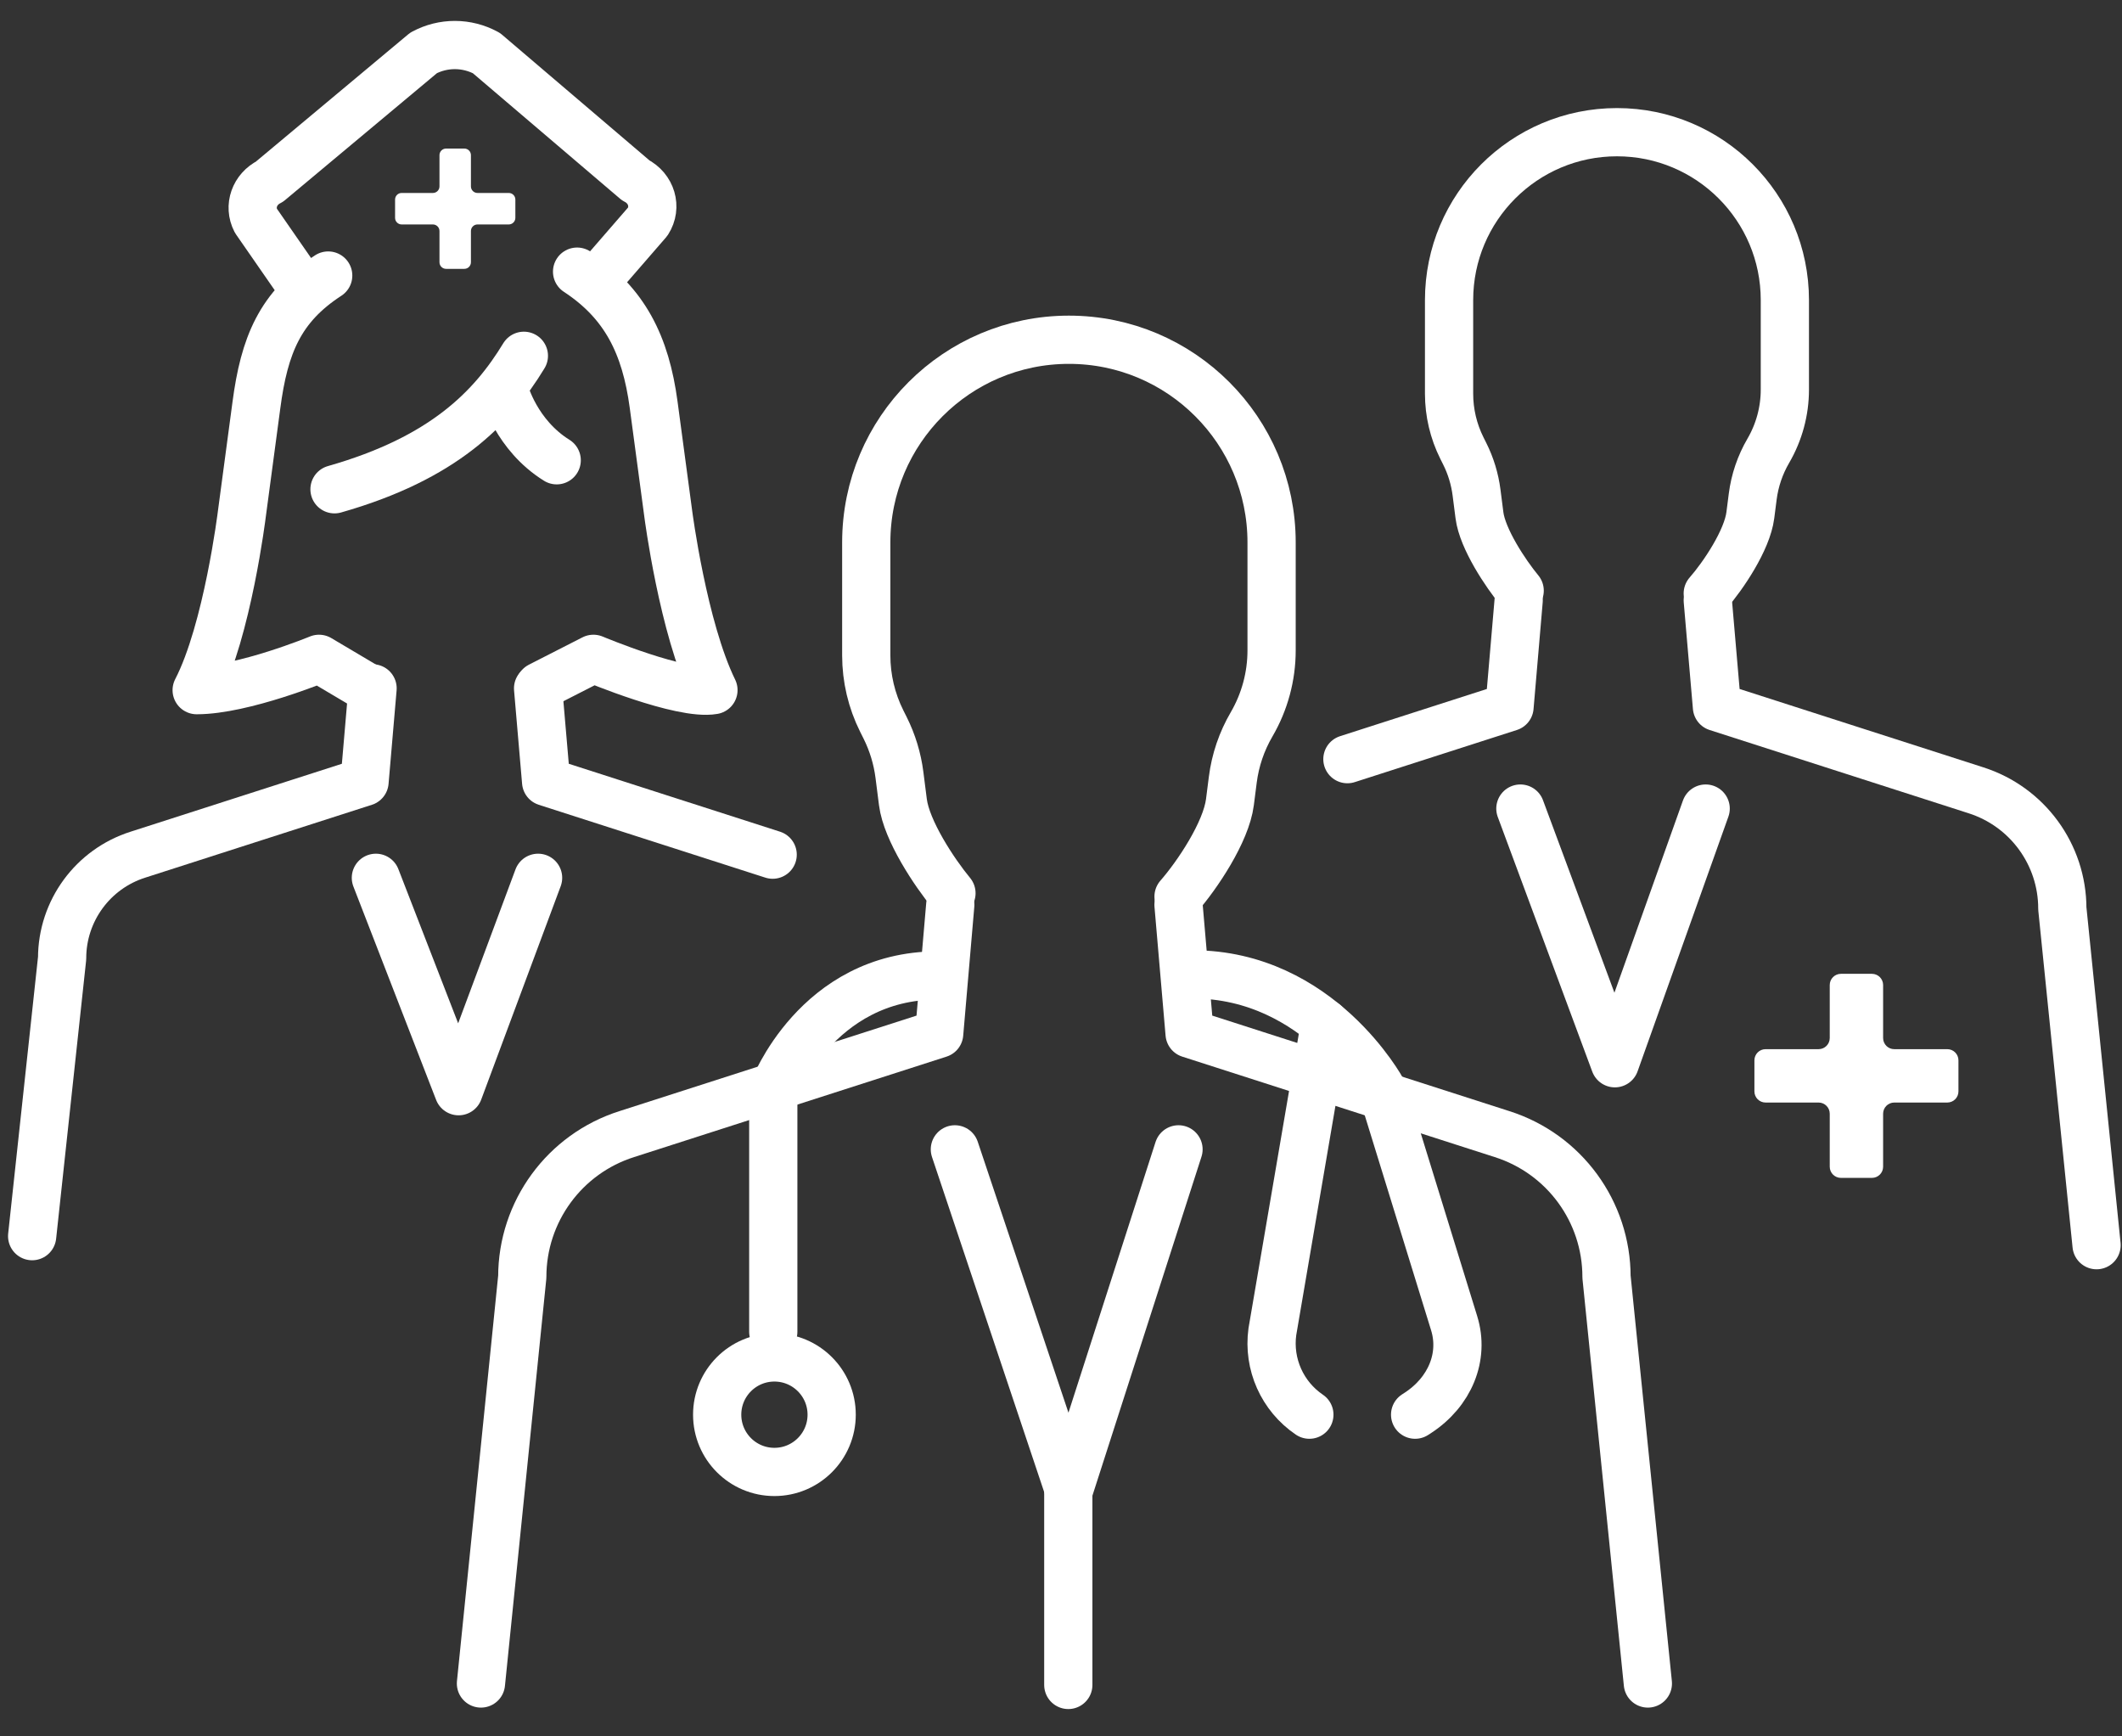
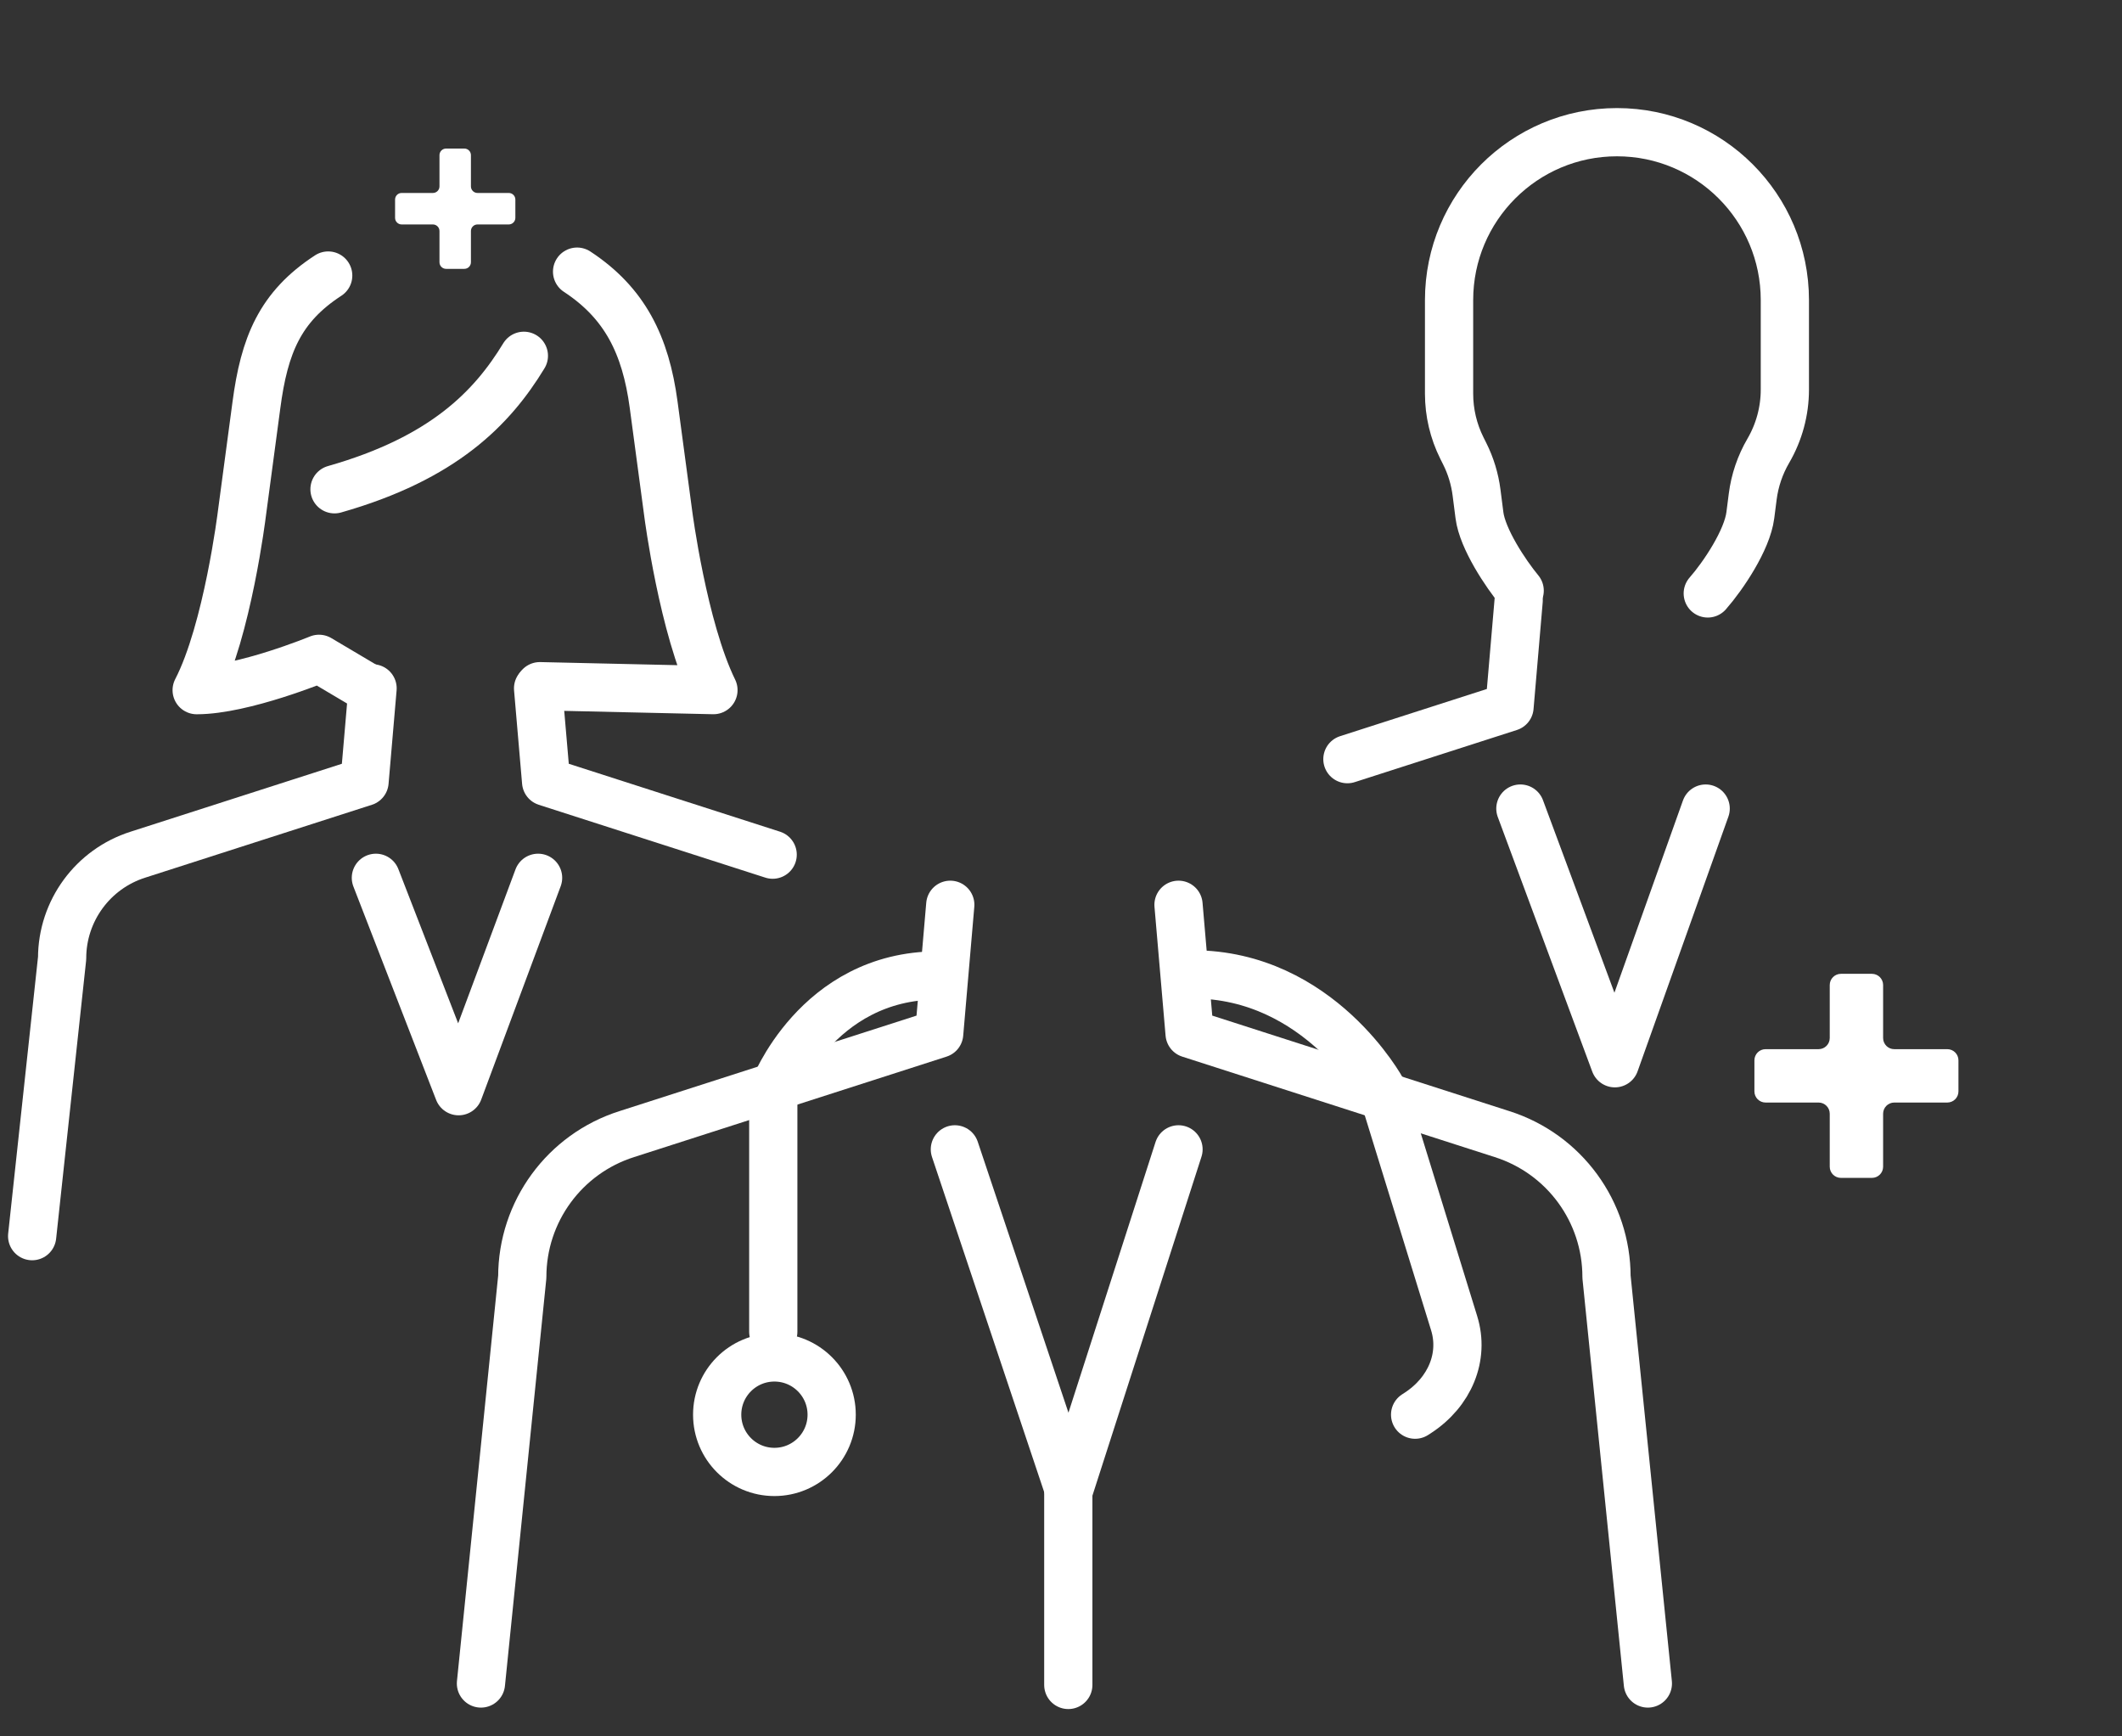
<svg xmlns="http://www.w3.org/2000/svg" width="66" height="54" viewBox="0 0 66 54" fill="none">
  <rect x="0" y="0" width="66" height="54" fill="#333333" stroke="none" />
-   <path d="M36.656 27.881C37.238 27.218 38.135 25.878 38.254 24.947L38.343 24.249C38.42 23.642 38.619 23.056 38.928 22.527C39.335 21.829 39.55 21.035 39.55 20.227V16.87C39.55 13.389 36.727 10.566 33.246 10.566C29.765 10.566 26.943 13.389 26.943 16.87V20.384C26.943 21.092 27.108 21.791 27.425 22.425L27.53 22.635C27.759 23.094 27.91 23.589 27.975 24.099L28.083 24.947C28.196 25.831 29.059 27.132 29.593 27.778" stroke="white" stroke-width="1.5" stroke-miterlimit="10" stroke-linecap="round" stroke-linejoin="round" />
  <path d="M29.556 28.138L29.211 32.146L19.496 35.269C17.56 35.882 16.244 37.679 16.244 39.711L14.959 52.355" stroke="white" stroke-width="1.5" stroke-miterlimit="10" stroke-linecap="round" stroke-linejoin="round" />
  <path d="M51.253 52.355L49.967 39.711C49.967 37.679 48.651 35.882 46.715 35.269L37 32.146L36.655 28.138" stroke="white" stroke-width="1.5" stroke-miterlimit="10" stroke-linecap="round" stroke-linejoin="round" />
  <path d="M24.086 45.776C25.069 45.776 25.867 44.979 25.867 43.995C25.867 43.012 25.069 42.215 24.086 42.215C23.103 42.215 22.306 43.012 22.306 43.995C22.306 44.979 23.103 45.776 24.086 45.776Z" stroke="white" stroke-width="1.5" stroke-miterlimit="10" stroke-linecap="round" stroke-linejoin="round" />
  <path d="M24.051 41.418V33.911C24.051 33.911 25.391 30.336 29.16 30.336" stroke="white" stroke-width="1.5" stroke-miterlimit="10" stroke-linecap="round" stroke-linejoin="round" />
-   <path d="M41.212 31.834L39.574 41.415C39.436 42.424 39.882 43.424 40.725 43.995" stroke="white" stroke-width="1.5" stroke-miterlimit="10" stroke-linecap="round" stroke-linejoin="round" />
  <path d="M44.014 43.995L44.093 43.944C45.102 43.288 45.549 42.189 45.228 41.151L42.993 33.91C42.993 33.91 41.043 30.302 37.094 30.302" stroke="white" stroke-width="1.5" stroke-miterlimit="10" stroke-linecap="round" stroke-linejoin="round" />
  <path d="M29.699 35.744L33.246 46.338L36.655 35.744" stroke="white" stroke-width="1.5" stroke-miterlimit="10" stroke-linecap="round" stroke-linejoin="round" />
  <path d="M33.227 46.422V52.4" stroke="white" stroke-width="1.5" stroke-miterlimit="10" stroke-linecap="round" stroke-linejoin="round" />
  <path d="M53.116 18.455C53.599 17.905 54.342 16.796 54.44 16.024L54.514 15.446C54.578 14.943 54.743 14.458 54.999 14.019C55.336 13.441 55.514 12.784 55.514 12.114V9.333C55.514 6.449 53.176 4.111 50.292 4.111C47.408 4.111 45.07 6.449 45.07 9.333V12.244C45.07 12.831 45.207 13.41 45.469 13.935L45.556 14.109C45.747 14.489 45.871 14.899 45.925 15.321L46.015 16.024C46.108 16.756 46.824 17.834 47.266 18.369" stroke="white" stroke-width="1.5" stroke-miterlimit="10" stroke-linecap="round" stroke-linejoin="round" />
  <path d="M47.235 18.668L46.95 21.988L41.908 23.609" stroke="white" stroke-width="1.5" stroke-miterlimit="10" stroke-linecap="round" stroke-linejoin="round" />
-   <path d="M65.209 38.724L64.144 28.255C64.144 26.572 63.054 25.084 61.45 24.575L53.402 21.988L53.116 18.668" stroke="white" stroke-width="1.5" stroke-miterlimit="10" stroke-linecap="round" stroke-linejoin="round" />
  <path d="M60.566 32.628H58.917C58.725 32.628 58.57 32.473 58.57 32.281V30.633C58.57 30.441 58.414 30.285 58.222 30.285H57.258C57.066 30.285 56.91 30.441 56.91 30.633V32.281C56.91 32.473 56.755 32.628 56.563 32.628H54.914C54.722 32.628 54.567 32.784 54.567 32.976V33.941C54.567 34.133 54.722 34.288 54.914 34.288H56.563C56.755 34.288 56.91 34.444 56.91 34.636V36.284C56.91 36.476 57.066 36.631 57.258 36.631H58.222C58.414 36.631 58.57 36.476 58.57 36.284V34.636C58.57 34.444 58.725 34.288 58.917 34.288H60.566C60.758 34.288 60.913 34.133 60.913 33.941V32.976C60.913 32.784 60.758 32.628 60.566 32.628Z" fill="white" />
  <path d="M47.288 25.146L50.227 33.066L53.051 25.146" stroke="white" stroke-width="1.5" stroke-miterlimit="10" stroke-linecap="round" stroke-linejoin="round" />
  <path d="M11.588 21.407L11.338 24.314L4.291 26.579C2.887 27.024 1.932 28.328 1.932 29.801L1 38.443" stroke="white" stroke-width="1.5" stroke-miterlimit="10" stroke-linecap="round" stroke-linejoin="round" />
  <path d="M24.032 26.579L16.986 24.314L16.736 21.407" stroke="white" stroke-width="1.5" stroke-miterlimit="10" stroke-linecap="round" stroke-linejoin="round" />
  <path d="M11.691 27.299L14.264 33.935L16.736 27.299" stroke="white" stroke-width="1.5" stroke-miterlimit="10" stroke-linecap="round" stroke-linejoin="round" />
-   <path d="M17.949 8.448C19.436 9.423 20.081 10.731 20.33 12.585L20.786 15.988C20.786 15.988 21.245 19.532 22.19 21.462C21.188 21.638 18.457 20.489 18.457 20.489L16.79 21.34" stroke="white" stroke-width="1.5" stroke-miterlimit="10" stroke-linecap="round" stroke-linejoin="round" />
+   <path d="M17.949 8.448C19.436 9.423 20.081 10.731 20.33 12.585L20.786 15.988C20.786 15.988 21.245 19.532 22.19 21.462L16.79 21.34" stroke="white" stroke-width="1.5" stroke-miterlimit="10" stroke-linecap="round" stroke-linejoin="round" />
  <path d="M11.358 21.34L9.922 20.489C9.922 20.489 7.564 21.463 6.117 21.463C7.077 19.609 7.524 15.97 7.524 15.97L7.974 12.605C8.22 10.736 8.707 9.546 10.208 8.569" stroke="white" stroke-width="1.5" stroke-miterlimit="10" stroke-linecap="round" stroke-linejoin="round" />
  <path d="M16.294 11.065C15.309 12.685 13.797 14.252 10.404 15.216" stroke="white" stroke-width="1.5" stroke-miterlimit="10" stroke-linecap="round" stroke-linejoin="round" />
-   <path d="M15.7 12.191C15.7 12.191 16.054 13.529 17.315 14.314" stroke="white" stroke-width="1.5" stroke-miterlimit="10" stroke-linecap="round" stroke-linejoin="round" />
  <path d="M15.824 6.001H14.852C14.739 6.001 14.647 5.91 14.647 5.796V4.825C14.647 4.712 14.556 4.62 14.443 4.62H13.874C13.761 4.62 13.669 4.712 13.669 4.825V5.796C13.669 5.91 13.577 6.001 13.464 6.001H12.492C12.379 6.001 12.288 6.093 12.288 6.206V6.775C12.288 6.888 12.379 6.98 12.492 6.98H13.464C13.577 6.98 13.669 7.072 13.669 7.185V8.156C13.669 8.269 13.761 8.361 13.874 8.361H14.443C14.556 8.361 14.647 8.269 14.647 8.156V7.185C14.647 7.072 14.739 6.98 14.852 6.98H15.824C15.937 6.98 16.029 6.888 16.029 6.775V6.206C16.029 6.093 15.937 6.001 15.824 6.001Z" fill="white" />
-   <path d="M9.39 8.929L7.957 6.862C7.727 6.417 7.915 5.882 8.383 5.649L13.175 1.645C13.785 1.317 14.52 1.319 15.129 1.651L19.77 5.607C20.265 5.858 20.437 6.44 20.149 6.89L18.498 8.793" stroke="white" stroke-width="1.5" stroke-miterlimit="10" stroke-linecap="round" stroke-linejoin="round" />
</svg>